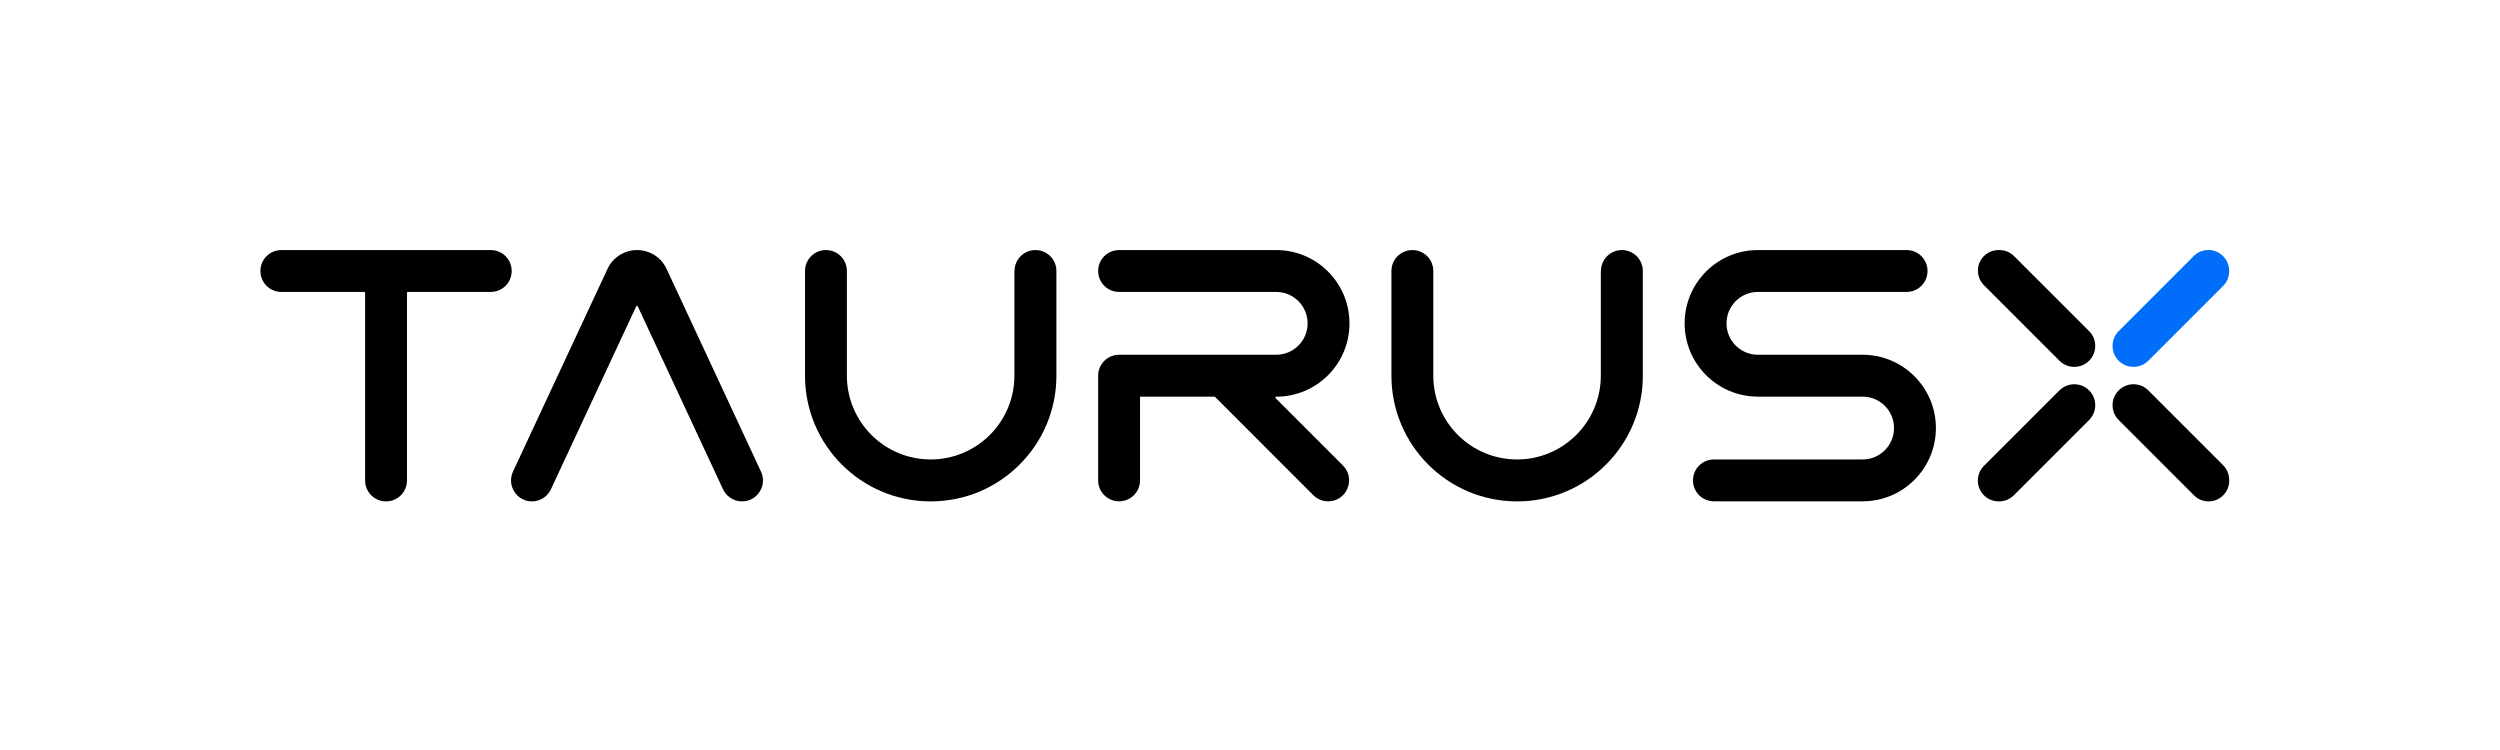
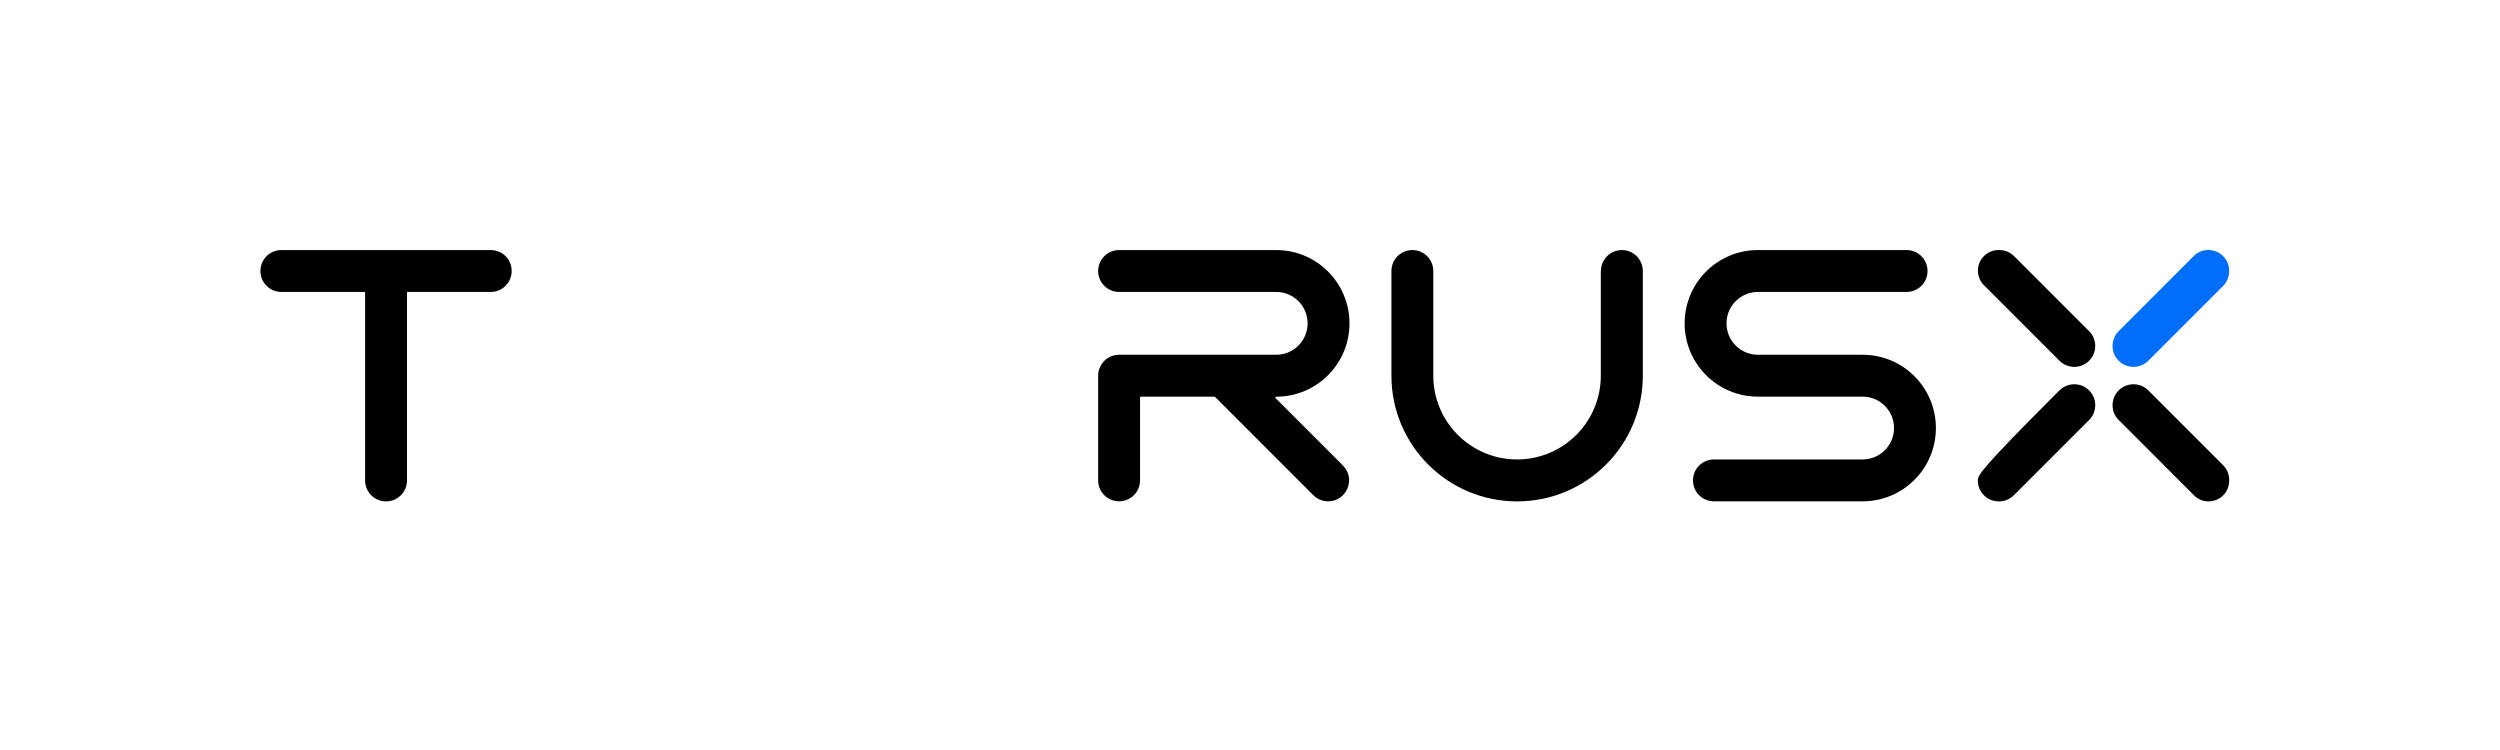
<svg xmlns="http://www.w3.org/2000/svg" width="240" height="72" viewBox="0 0 240 72" fill="none">
  <path d="M47.117 24.006H27.01C25.898 24.006 25 24.904 25 26.017C25 27.129 25.898 28.027 27.01 28.027H34.968C35.013 28.027 35.05 28.065 35.05 28.109V46.124C35.05 47.236 35.948 48.134 37.061 48.134C38.173 48.134 39.071 47.236 39.071 46.124V28.109C39.071 28.065 39.109 28.027 39.153 28.027H47.111C48.224 28.027 49.121 27.129 49.121 26.017C49.127 24.904 48.23 24.006 47.117 24.006Z" fill="black" />
-   <path d="M61.157 24.006C59.943 24.006 58.837 24.708 58.325 25.808L49.248 45.27C48.628 46.604 49.602 48.134 51.068 48.134C51.852 48.134 52.56 47.679 52.889 46.971L61.075 29.411C61.106 29.348 61.195 29.348 61.226 29.411L69.412 46.971C69.741 47.679 70.455 48.134 71.233 48.134C72.705 48.134 73.679 46.604 73.053 45.27L63.989 25.808C63.477 24.708 62.37 24.006 61.157 24.006Z" fill="black" />
  <path d="M165.745 31.042C165.745 29.373 167.098 28.026 168.76 28.026H183.033C184.145 28.026 185.043 27.129 185.043 26.016C185.043 24.904 184.145 24.006 183.033 24.006H168.76C164.872 24.006 161.725 27.154 161.725 31.042C161.725 34.929 164.872 38.077 168.76 38.077H178.81C180.479 38.077 181.826 39.43 181.826 41.092C181.826 42.761 180.473 44.107 178.81 44.107H164.537C163.425 44.107 162.527 45.005 162.527 46.117C162.527 47.23 163.425 48.127 164.537 48.127H178.81C182.698 48.127 185.846 44.98 185.846 41.092C185.846 37.205 182.698 34.057 178.81 34.057H168.76C167.091 34.057 165.745 32.704 165.745 31.042Z" fill="black" />
-   <path d="M97.382 26.016V36.067C97.382 40.511 93.779 44.107 89.342 44.107C84.898 44.107 81.302 40.504 81.302 36.067V26.016C81.302 24.904 80.404 24.006 79.291 24.006C78.179 24.006 77.281 24.904 77.281 26.016V36.067C77.281 42.729 82.679 48.134 89.348 48.134C96.011 48.134 101.415 42.736 101.415 36.067V26.016C101.415 24.904 100.518 24.006 99.405 24.006C98.293 24.006 97.395 24.904 97.395 26.016H97.382Z" fill="black" />
  <path d="M153.678 26.016V36.067C153.678 40.511 150.075 44.107 145.638 44.107C141.194 44.107 137.597 40.504 137.597 36.067V26.016C137.597 24.904 136.7 24.006 135.587 24.006C134.475 24.006 133.577 24.904 133.577 26.016V36.067C133.577 42.729 138.975 48.134 145.644 48.134C152.306 48.134 157.711 42.736 157.711 36.067V26.016C157.711 24.904 156.813 24.006 155.701 24.006C154.588 24.006 153.691 24.904 153.691 26.016H153.678Z" fill="black" />
  <path d="M203.394 40.321L210.631 47.559C211.004 47.932 211.503 48.134 212.028 48.134C213.115 48.134 214 47.249 214 46.162V46.06C214 45.536 213.792 45.036 213.425 44.664L206.238 37.477C205.454 36.693 204.177 36.693 203.394 37.477C202.61 38.26 202.61 39.537 203.394 40.321Z" fill="black" />
  <path d="M200.549 31.787L193.343 24.581C192.976 24.215 192.477 24.006 191.952 24.006H191.851C190.764 24.006 189.879 24.891 189.879 25.978C189.879 26.503 190.088 27.002 190.454 27.375L197.711 34.632C198.495 35.415 199.771 35.415 200.555 34.632C201.339 33.848 201.339 32.571 200.555 31.787H200.549Z" fill="black" />
  <path d="M210.593 24.588L203.394 31.788C202.61 32.571 202.61 33.848 203.394 34.632C204.177 35.416 205.454 35.416 206.238 34.632L213.419 27.451C213.792 27.078 214 26.566 214 26.042V25.997C214 24.898 213.109 24 212.003 24C211.472 24 210.966 24.209 210.593 24.581V24.588Z" fill="#006EFA" />
-   <path d="M197.704 37.477L190.454 44.727C190.081 45.1 189.873 45.612 189.873 46.136C189.873 47.236 190.764 48.134 191.87 48.134H191.914C192.445 48.134 192.951 47.925 193.324 47.552L200.555 40.321C201.339 39.537 201.339 38.26 200.555 37.477C199.771 36.693 198.495 36.693 197.711 37.477H197.704Z" fill="black" />
+   <path d="M197.704 37.477C190.081 45.1 189.873 45.612 189.873 46.136C189.873 47.236 190.764 48.134 191.87 48.134H191.914C192.445 48.134 192.951 47.925 193.324 47.552L200.555 40.321C201.339 39.537 201.339 38.26 200.555 37.477C199.771 36.693 198.495 36.693 197.711 37.477H197.704Z" fill="black" />
  <path d="M128.937 44.702L122.458 38.222C122.408 38.172 122.445 38.083 122.515 38.083C126.402 38.083 129.55 34.935 129.55 31.048C129.55 27.154 126.402 24.006 122.515 24.006H107.433C106.32 24.006 105.423 24.904 105.423 26.016C105.423 27.129 106.32 28.026 107.433 28.026H122.515C124.184 28.026 125.53 29.379 125.53 31.042C125.53 32.711 124.177 34.057 122.515 34.057H107.433C106.32 34.057 105.423 34.954 105.423 36.067V46.117C105.423 47.23 106.32 48.127 107.433 48.127C108.545 48.127 109.443 47.23 109.443 46.117V38.159C109.443 38.115 109.481 38.077 109.525 38.077H116.586C116.586 38.077 116.63 38.083 116.643 38.102L126.08 47.54C126.459 47.919 126.971 48.127 127.502 48.127C129.291 48.127 130.189 45.959 128.925 44.695L128.937 44.702Z" fill="black" />
</svg>